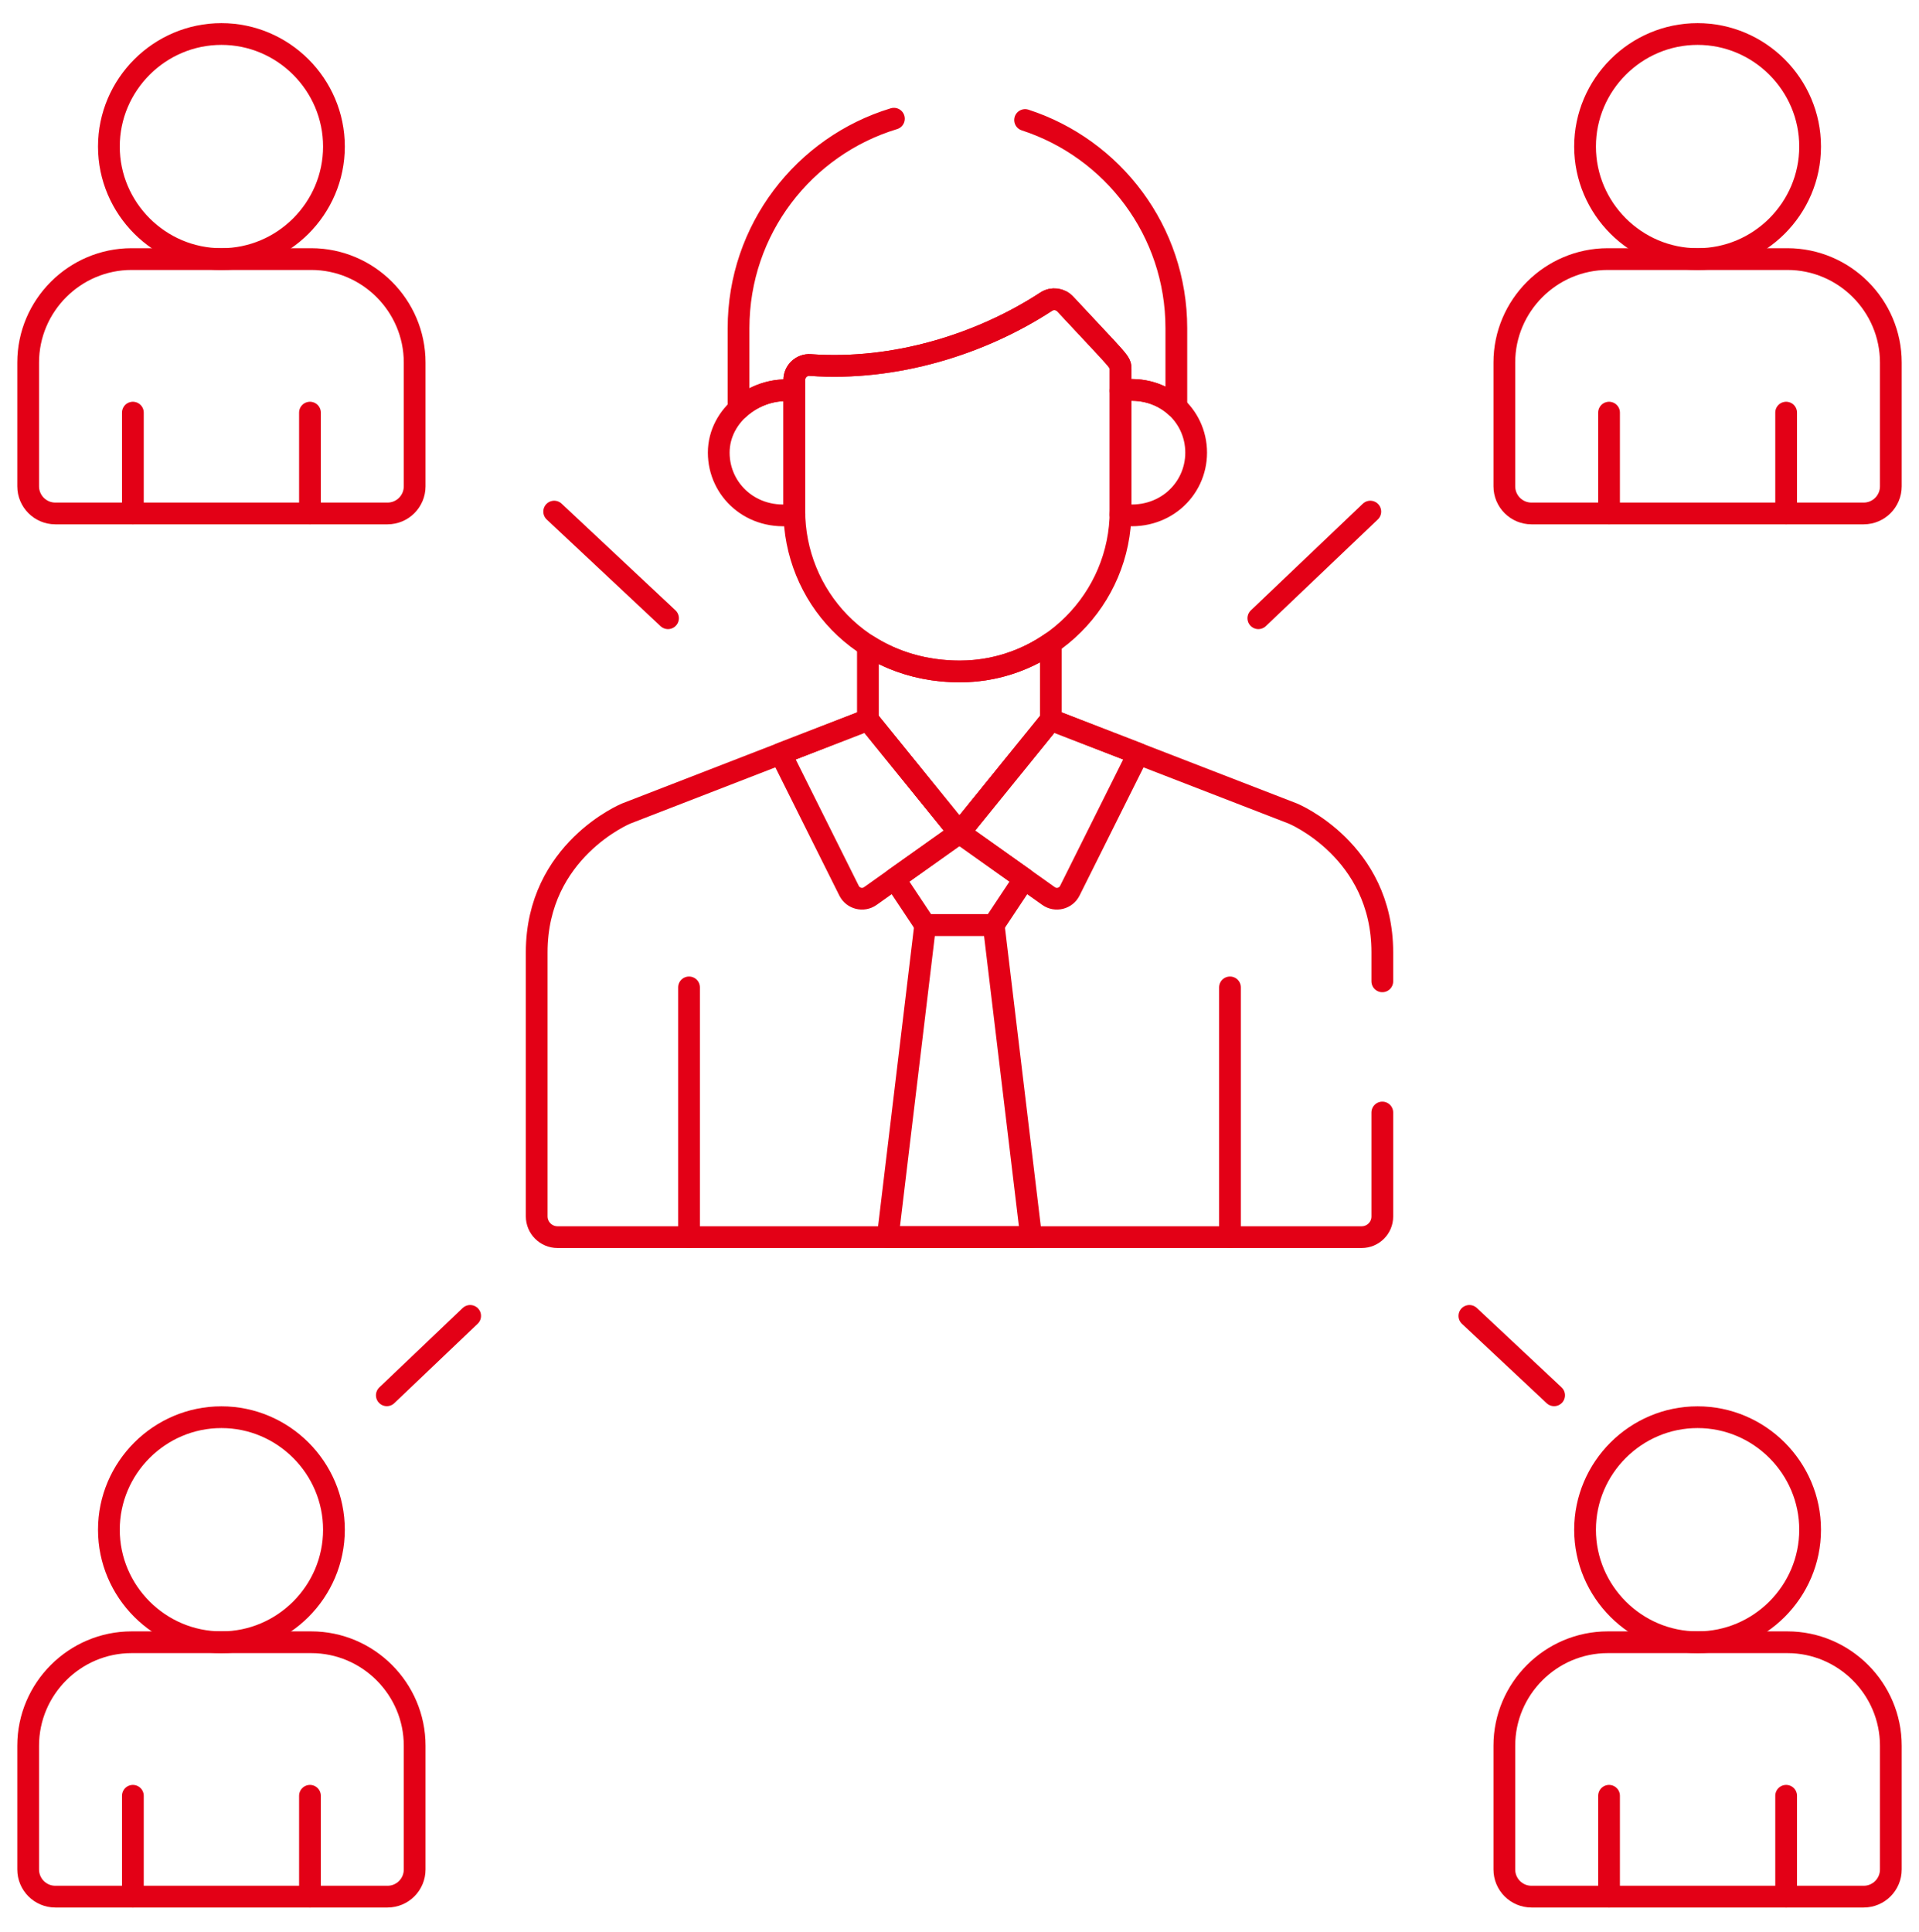
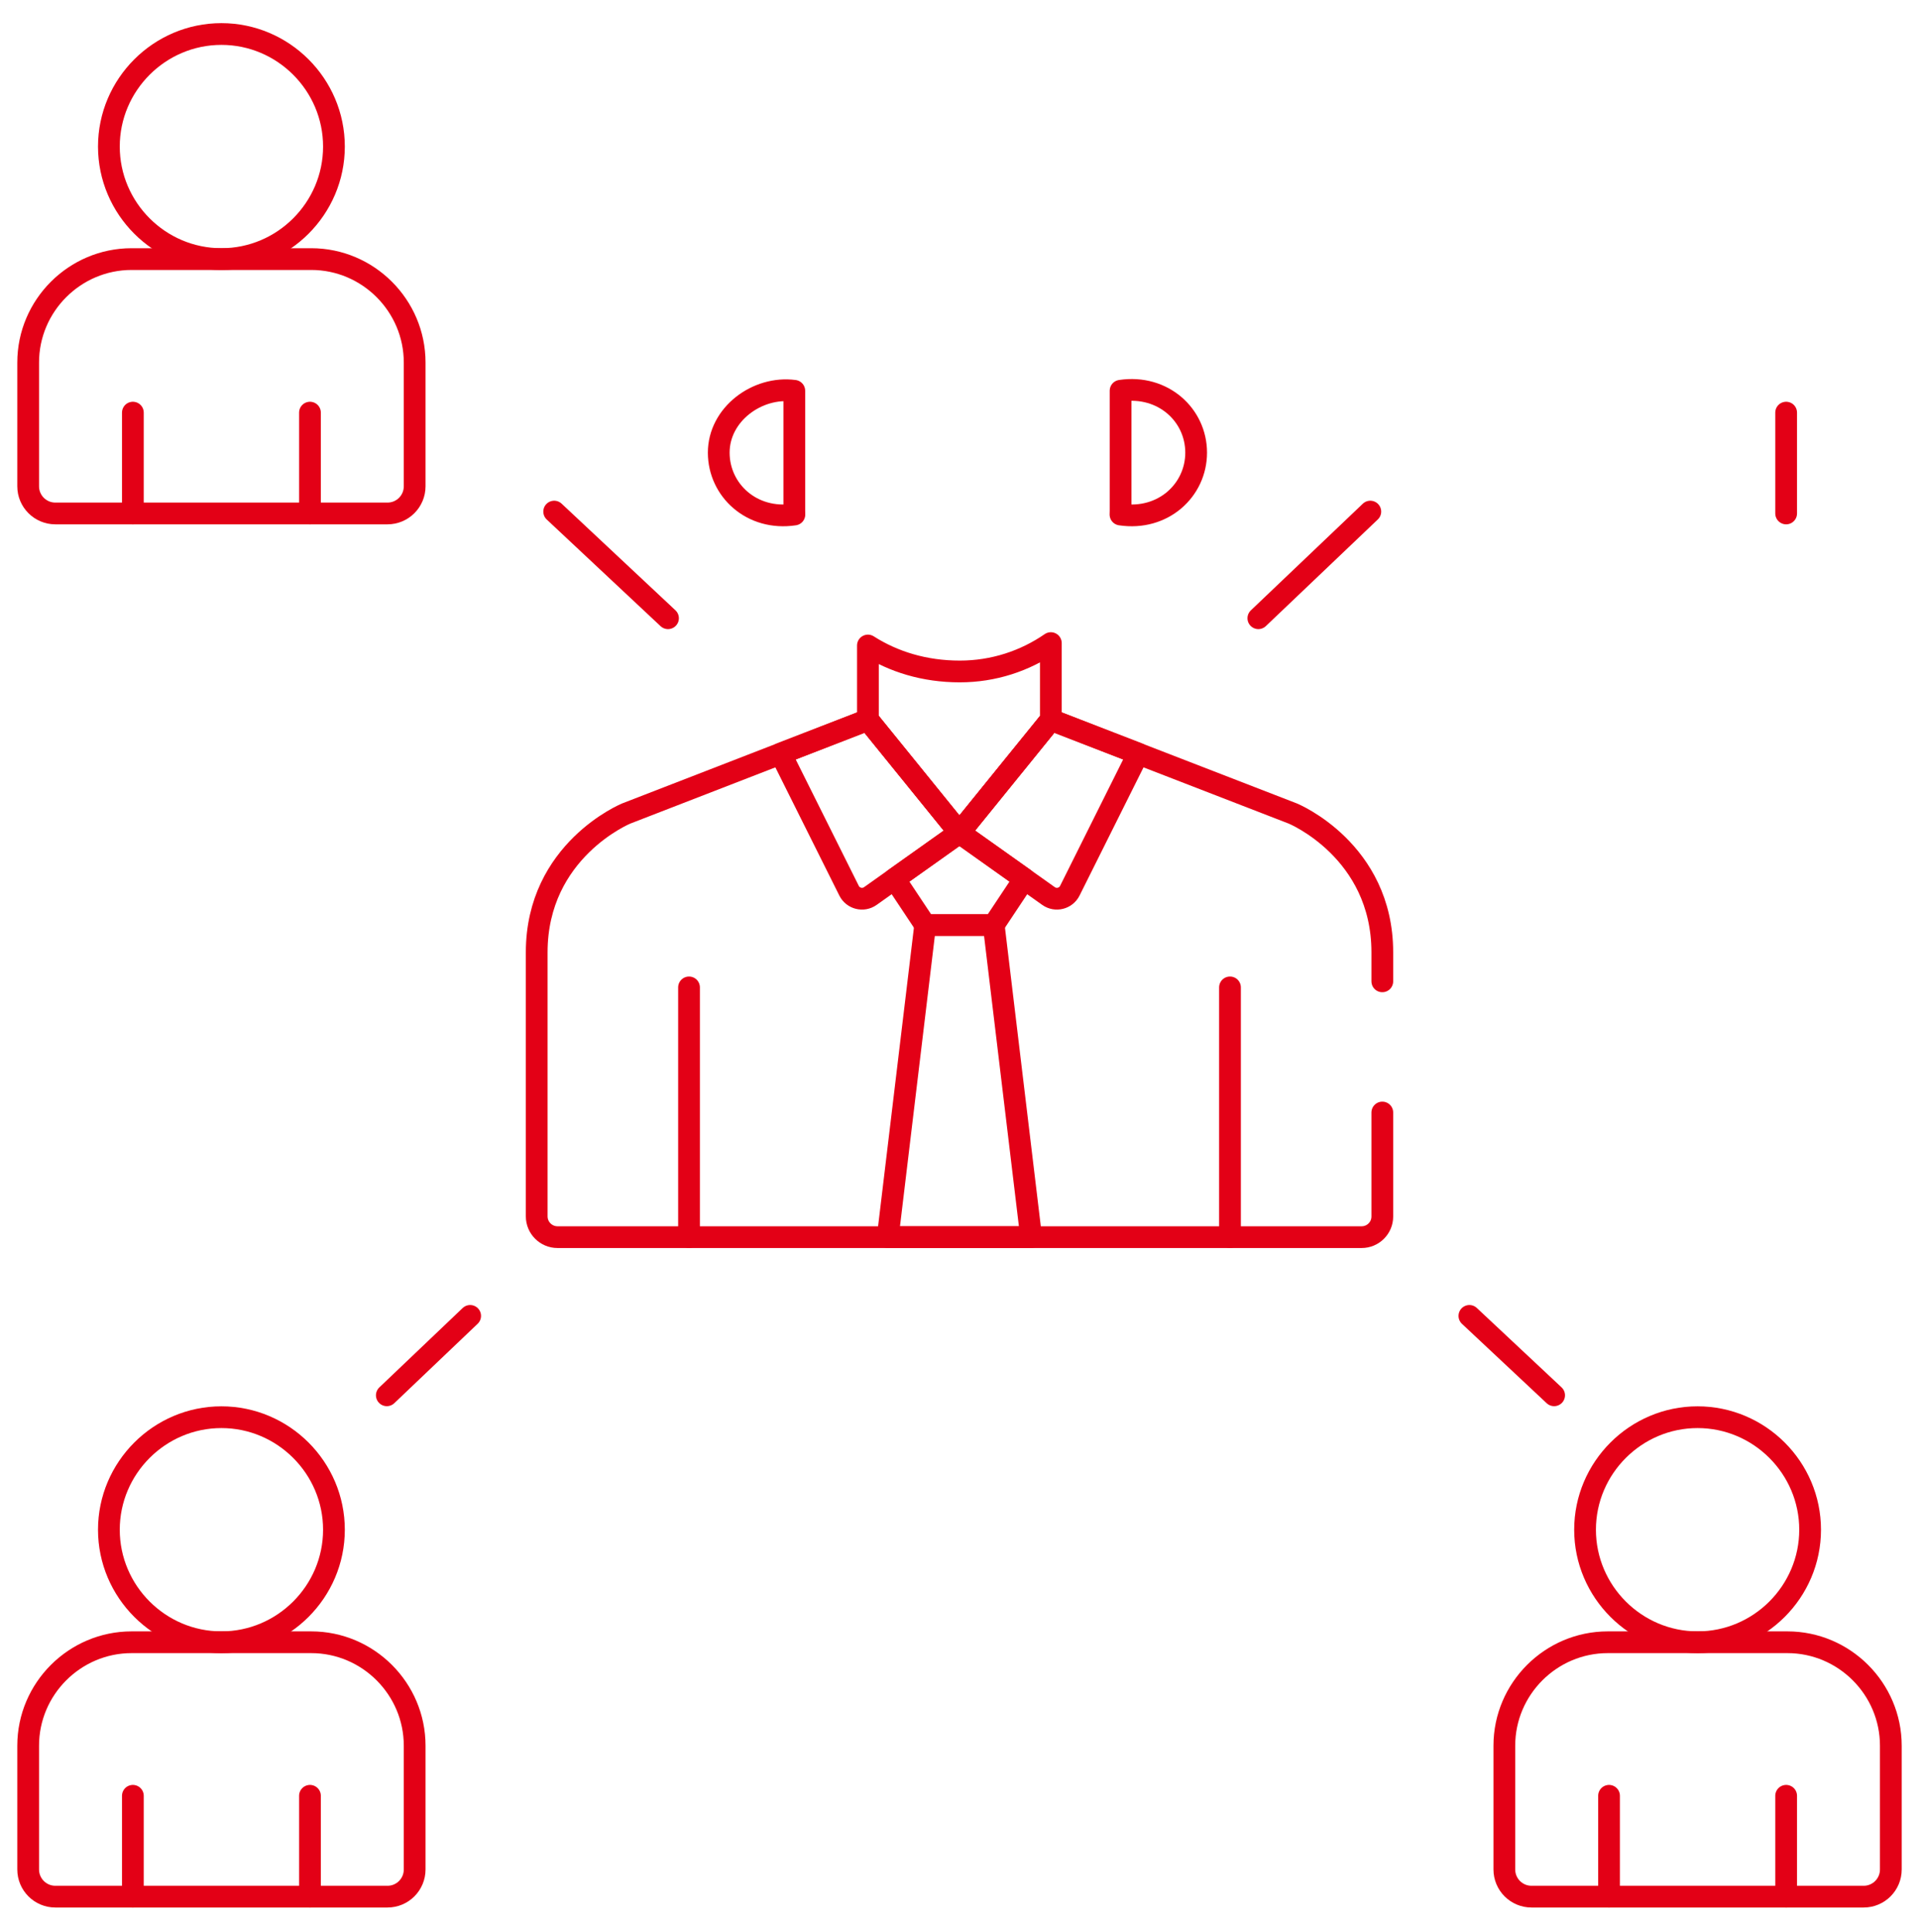
<svg xmlns="http://www.w3.org/2000/svg" width="150" height="151" viewBox="0 0 150 151" fill="none">
  <g id="networking 1" clip-path="url(#clip0_465_2383)">
    <g id="Mask group">
      <mask id="mask0_465_2383" style="mask-type:luminance" maskUnits="userSpaceOnUse" x="0" y="0" width="150" height="151">
        <g id="Group">
          <path id="bg" d="M150 0.458H0V150.458H150V0.458Z" fill="white" />
        </g>
      </mask>
      <g mask="url(#mask0_465_2383)">
        <g id="Group_2">
          <g id="g2736">
            <g id="g2738">
              <g id="Clip path group">
                <mask id="mask1_465_2383" style="mask-type:luminance" maskUnits="userSpaceOnUse" x="0" y="0" width="150" height="151">
                  <g id="clipPath2744">
                    <path id="path2742" d="M0 0.458H150V150.458H0V0.458Z" fill="white" />
                  </g>
                </mask>
                <g mask="url(#mask1_465_2383)">
                  <g id="g2740">
                    <g id="g2746">
-                       <path id="path2748" d="M83.266 23.763C82.879 23.348 82.25 23.271 81.775 23.581C76.685 26.906 69.952 29.008 63.337 28.533C62.666 28.482 62.087 29.018 62.087 29.695V39.917C62.087 46.486 67.235 52.487 75.021 52.487C81.952 52.487 87.591 46.848 87.591 39.917V28.87C87.591 28.259 87.617 28.44 83.266 23.763Z" stroke="#E30016" stroke-width="1.7" stroke-miterlimit="10" stroke-linecap="round" stroke-linejoin="round" />
-                     </g>
+                       </g>
                    <g id="g2750">
                      <path id="path2752" d="M75.021 52.487C72.257 52.487 69.828 51.728 67.841 50.458V56.267L74.991 65.091L82.14 56.267V50.269C80.115 51.666 77.662 52.487 75.021 52.487Z" stroke="#E30016" stroke-width="1.7" stroke-miterlimit="10" stroke-linecap="round" stroke-linejoin="round" />
                    </g>
                    <g id="g2754">
                      <path id="path2756" d="M87.591 30.544V39.917C87.591 40.019 87.585 40.119 87.584 40.22C90.9 40.722 93.498 38.326 93.498 35.383C93.498 32.433 90.898 30.049 87.591 30.544Z" stroke="#E30016" stroke-width="1.7" stroke-miterlimit="10" stroke-linecap="round" stroke-linejoin="round" />
                    </g>
                    <g id="g2758">
                      <path id="path2760" d="M62.087 39.917V30.548C59.2 30.162 56.181 32.378 56.181 35.383C56.181 38.322 58.773 40.723 62.094 40.22C62.093 40.119 62.087 40.018 62.087 39.917Z" stroke="#E30016" stroke-width="1.7" stroke-miterlimit="10" stroke-linecap="round" stroke-linejoin="round" />
                    </g>
                    <g id="g2762">
                      <path id="path2764" d="M96.143 96.705V77.183" stroke="#E30016" stroke-width="1.7" stroke-miterlimit="10" stroke-linecap="round" stroke-linejoin="round" />
                    </g>
                    <g id="g2766">
                      <path id="path2768" d="M53.858 96.705V77.183" stroke="#E30016" stroke-width="1.7" stroke-miterlimit="10" stroke-linecap="round" stroke-linejoin="round" />
                    </g>
                    <g id="g2770">
                      <path id="path2772" d="M83.623 69.626L88.969 58.911L82.14 56.267L74.99 65.091L81.96 70.042C82.525 70.442 83.313 70.245 83.623 69.626Z" stroke="#E30016" stroke-width="1.7" stroke-miterlimit="10" stroke-linecap="round" stroke-linejoin="round" />
                    </g>
                    <g id="g2774">
                      <path id="path2776" d="M66.368 69.626L61.022 58.911L67.851 56.267L75 65.091L68.03 70.042C67.466 70.442 66.677 70.245 66.368 69.626Z" stroke="#E30016" stroke-width="1.7" stroke-miterlimit="10" stroke-linecap="round" stroke-linejoin="round" />
                    </g>
                    <g id="g2778">
                      <path id="path2780" d="M75 65.098V65.091L74.995 65.094L74.991 65.091V65.098L69.921 68.698L72.318 72.305H74.991H75H77.673L80.07 68.698L75 65.098Z" stroke="#E30016" stroke-width="1.7" stroke-miterlimit="10" stroke-linecap="round" stroke-linejoin="round" />
                    </g>
                    <g id="g2782">
                      <path id="path2784" d="M69.39 96.705H80.601L77.673 72.305H75H74.991H72.318L69.39 96.705Z" stroke="#E30016" stroke-width="1.7" stroke-miterlimit="10" stroke-linecap="round" stroke-linejoin="round" />
                    </g>
                    <g id="g2786">
                      <path id="path2788" d="M17.307 2.659C12.469 2.659 8.511 6.618 8.511 11.455C8.511 16.293 12.469 20.251 17.307 20.251C22.145 20.251 26.103 16.293 26.103 11.455C26.103 6.618 22.145 2.659 17.307 2.659Z" stroke="#E30016" stroke-width="1.7" stroke-miterlimit="10" stroke-linecap="round" stroke-linejoin="round" />
                    </g>
                    <g id="g2790">
                      <path id="path2792" d="M24.328 20.252H10.286C5.84 20.252 2.202 23.89 2.202 28.336V38.013C2.202 39.185 3.153 40.136 4.326 40.136H30.288C31.462 40.136 32.412 39.185 32.412 38.013V28.336C32.412 23.889 28.774 20.252 24.328 20.252Z" stroke="#E30016" stroke-width="1.7" stroke-miterlimit="10" stroke-linecap="round" stroke-linejoin="round" />
                    </g>
                    <g id="g2794">
                      <path id="path2796" d="M10.386 32.254V40.136" stroke="#E30016" stroke-width="1.7" stroke-miterlimit="10" stroke-linecap="round" stroke-linejoin="round" />
                    </g>
                    <g id="g2798">
                      <path id="path2800" d="M24.229 32.254V40.136" stroke="#E30016" stroke-width="1.7" stroke-miterlimit="10" stroke-linecap="round" stroke-linejoin="round" />
                    </g>
                    <g id="g2802">
-                       <path id="path2804" d="M132.693 2.659C127.855 2.659 123.897 6.618 123.897 11.455C123.897 16.293 127.855 20.251 132.693 20.251C137.531 20.251 141.489 16.293 141.489 11.455C141.489 6.618 137.531 2.659 132.693 2.659Z" stroke="#E30016" stroke-width="1.7" stroke-miterlimit="10" stroke-linecap="round" stroke-linejoin="round" />
-                     </g>
+                       </g>
                    <g id="g2806">
-                       <path id="path2808" d="M139.714 20.252H125.673C121.226 20.252 117.588 23.89 117.588 28.336V38.013C117.588 39.185 118.539 40.136 119.712 40.136H145.675C146.847 40.136 147.798 39.185 147.798 38.013V28.336C147.798 23.889 144.16 20.252 139.714 20.252Z" stroke="#E30016" stroke-width="1.7" stroke-miterlimit="10" stroke-linecap="round" stroke-linejoin="round" />
-                     </g>
+                       </g>
                    <g id="g2810">
-                       <path id="path2812" d="M125.772 32.254V40.136" stroke="#E30016" stroke-width="1.7" stroke-miterlimit="10" stroke-linecap="round" stroke-linejoin="round" />
-                     </g>
+                       </g>
                    <g id="g2814">
                      <path id="path2816" d="M139.615 32.254V40.136" stroke="#E30016" stroke-width="1.7" stroke-miterlimit="10" stroke-linecap="round" stroke-linejoin="round" />
                    </g>
                    <g id="g2818">
                      <path id="path2820" d="M17.307 110.779C12.469 110.779 8.511 114.737 8.511 119.575C8.511 124.413 12.469 128.371 17.307 128.371C22.145 128.371 26.103 124.413 26.103 119.575C26.103 114.737 22.145 110.779 17.307 110.779Z" stroke="#E30016" stroke-width="1.7" stroke-miterlimit="10" stroke-linecap="round" stroke-linejoin="round" />
                    </g>
                    <g id="g2822">
                      <path id="path2824" d="M24.328 128.371H10.286C5.84 128.371 2.202 132.009 2.202 136.455V146.132C2.202 147.305 3.153 148.256 4.326 148.256H30.288C31.462 148.256 32.412 147.305 32.412 146.132V136.455C32.412 132.009 28.774 128.371 24.328 128.371Z" stroke="#E30016" stroke-width="1.7" stroke-miterlimit="10" stroke-linecap="round" stroke-linejoin="round" />
                    </g>
                    <g id="g2826">
                      <path id="path2828" d="M10.386 140.373V148.256" stroke="#E30016" stroke-width="1.7" stroke-miterlimit="10" stroke-linecap="round" stroke-linejoin="round" />
                    </g>
                    <g id="g2830">
                      <path id="path2832" d="M24.229 140.373V148.256" stroke="#E30016" stroke-width="1.7" stroke-miterlimit="10" stroke-linecap="round" stroke-linejoin="round" />
                    </g>
                    <g id="g2834">
                      <path id="path2836" d="M132.693 110.779C127.855 110.779 123.897 114.737 123.897 119.575C123.897 124.413 127.855 128.371 132.693 128.371C137.531 128.371 141.489 124.413 141.489 119.575C141.489 114.737 137.531 110.779 132.693 110.779Z" stroke="#E30016" stroke-width="1.7" stroke-miterlimit="10" stroke-linecap="round" stroke-linejoin="round" />
                    </g>
                    <g id="g2838">
                      <path id="path2840" d="M139.714 128.371H125.673C121.226 128.371 117.588 132.009 117.588 136.455V146.132C117.588 147.305 118.539 148.256 119.712 148.256H145.675C146.847 148.256 147.798 147.305 147.798 146.132V136.455C147.798 132.009 144.16 128.371 139.714 128.371Z" stroke="#E30016" stroke-width="1.7" stroke-miterlimit="10" stroke-linecap="round" stroke-linejoin="round" />
                    </g>
                    <g id="g2842">
                      <path id="path2844" d="M125.772 140.373V148.256" stroke="#E30016" stroke-width="1.7" stroke-miterlimit="10" stroke-linecap="round" stroke-linejoin="round" />
                    </g>
                    <g id="g2846">
                      <path id="path2848" d="M139.615 140.373V148.256" stroke="#E30016" stroke-width="1.7" stroke-miterlimit="10" stroke-linecap="round" stroke-linejoin="round" />
                    </g>
                    <g id="g2850">
                      <path id="path2852" d="M114.856 102.861L121.479 109.067" stroke="#E30016" stroke-width="1.7" stroke-miterlimit="10" stroke-linecap="round" stroke-linejoin="round" />
                    </g>
                    <g id="g2854">
                      <path id="path2856" d="M43.318 39.99L52.215 48.326" stroke="#E30016" stroke-width="1.7" stroke-miterlimit="10" stroke-linecap="round" stroke-linejoin="round" />
                    </g>
                    <g id="g2858">
                      <path id="path2860" d="M36.75 102.861L30.236 109.067" stroke="#E30016" stroke-width="1.7" stroke-miterlimit="10" stroke-linecap="round" stroke-linejoin="round" />
                    </g>
                    <g id="g2862">
                      <path id="path2864" d="M107.111 39.99L98.36 48.326" stroke="#E30016" stroke-width="1.7" stroke-miterlimit="10" stroke-linecap="round" stroke-linejoin="round" />
                    </g>
                    <g id="g2866">
-                       <path id="path2868" d="M69.873 9.279C62.846 11.407 57.729 17.932 57.729 25.655V31.972C58.873 30.912 60.499 30.336 62.087 30.548V29.696C62.087 29.018 62.666 28.482 63.337 28.533C69.952 29.008 76.684 26.906 81.775 23.581C82.25 23.27 82.879 23.348 83.265 23.763C87.617 28.441 87.591 28.259 87.591 28.87V30.544C89.332 30.284 90.876 30.821 91.949 31.819V25.655C91.949 18.051 86.987 11.61 80.127 9.382" stroke="#E30016" stroke-width="1.7" stroke-miterlimit="10" stroke-linecap="round" stroke-linejoin="round" />
-                     </g>
+                       </g>
                    <g id="g2870">
                      <path id="path2872" d="M108.049 76.709V74.442C108.049 66.467 101.053 63.591 101.053 63.591L82.14 56.267L74.99 65.091L67.841 56.267L48.948 63.591C48.948 63.591 41.952 66.467 41.952 74.442V95.078C41.952 95.977 42.681 96.705 43.579 96.705H106.435C107.326 96.705 108.049 95.983 108.049 95.092V86.963" stroke="#E30016" stroke-width="1.7" stroke-miterlimit="10" stroke-linecap="round" stroke-linejoin="round" />
                    </g>
                  </g>
                </g>
              </g>
            </g>
          </g>
        </g>
      </g>
    </g>
  </g>
  <defs>
    <clipPath id="clip0_465_2383">
      <rect width="150" height="150" fill="white" transform="translate(0 0.458)" />
    </clipPath>
  </defs>
</svg>